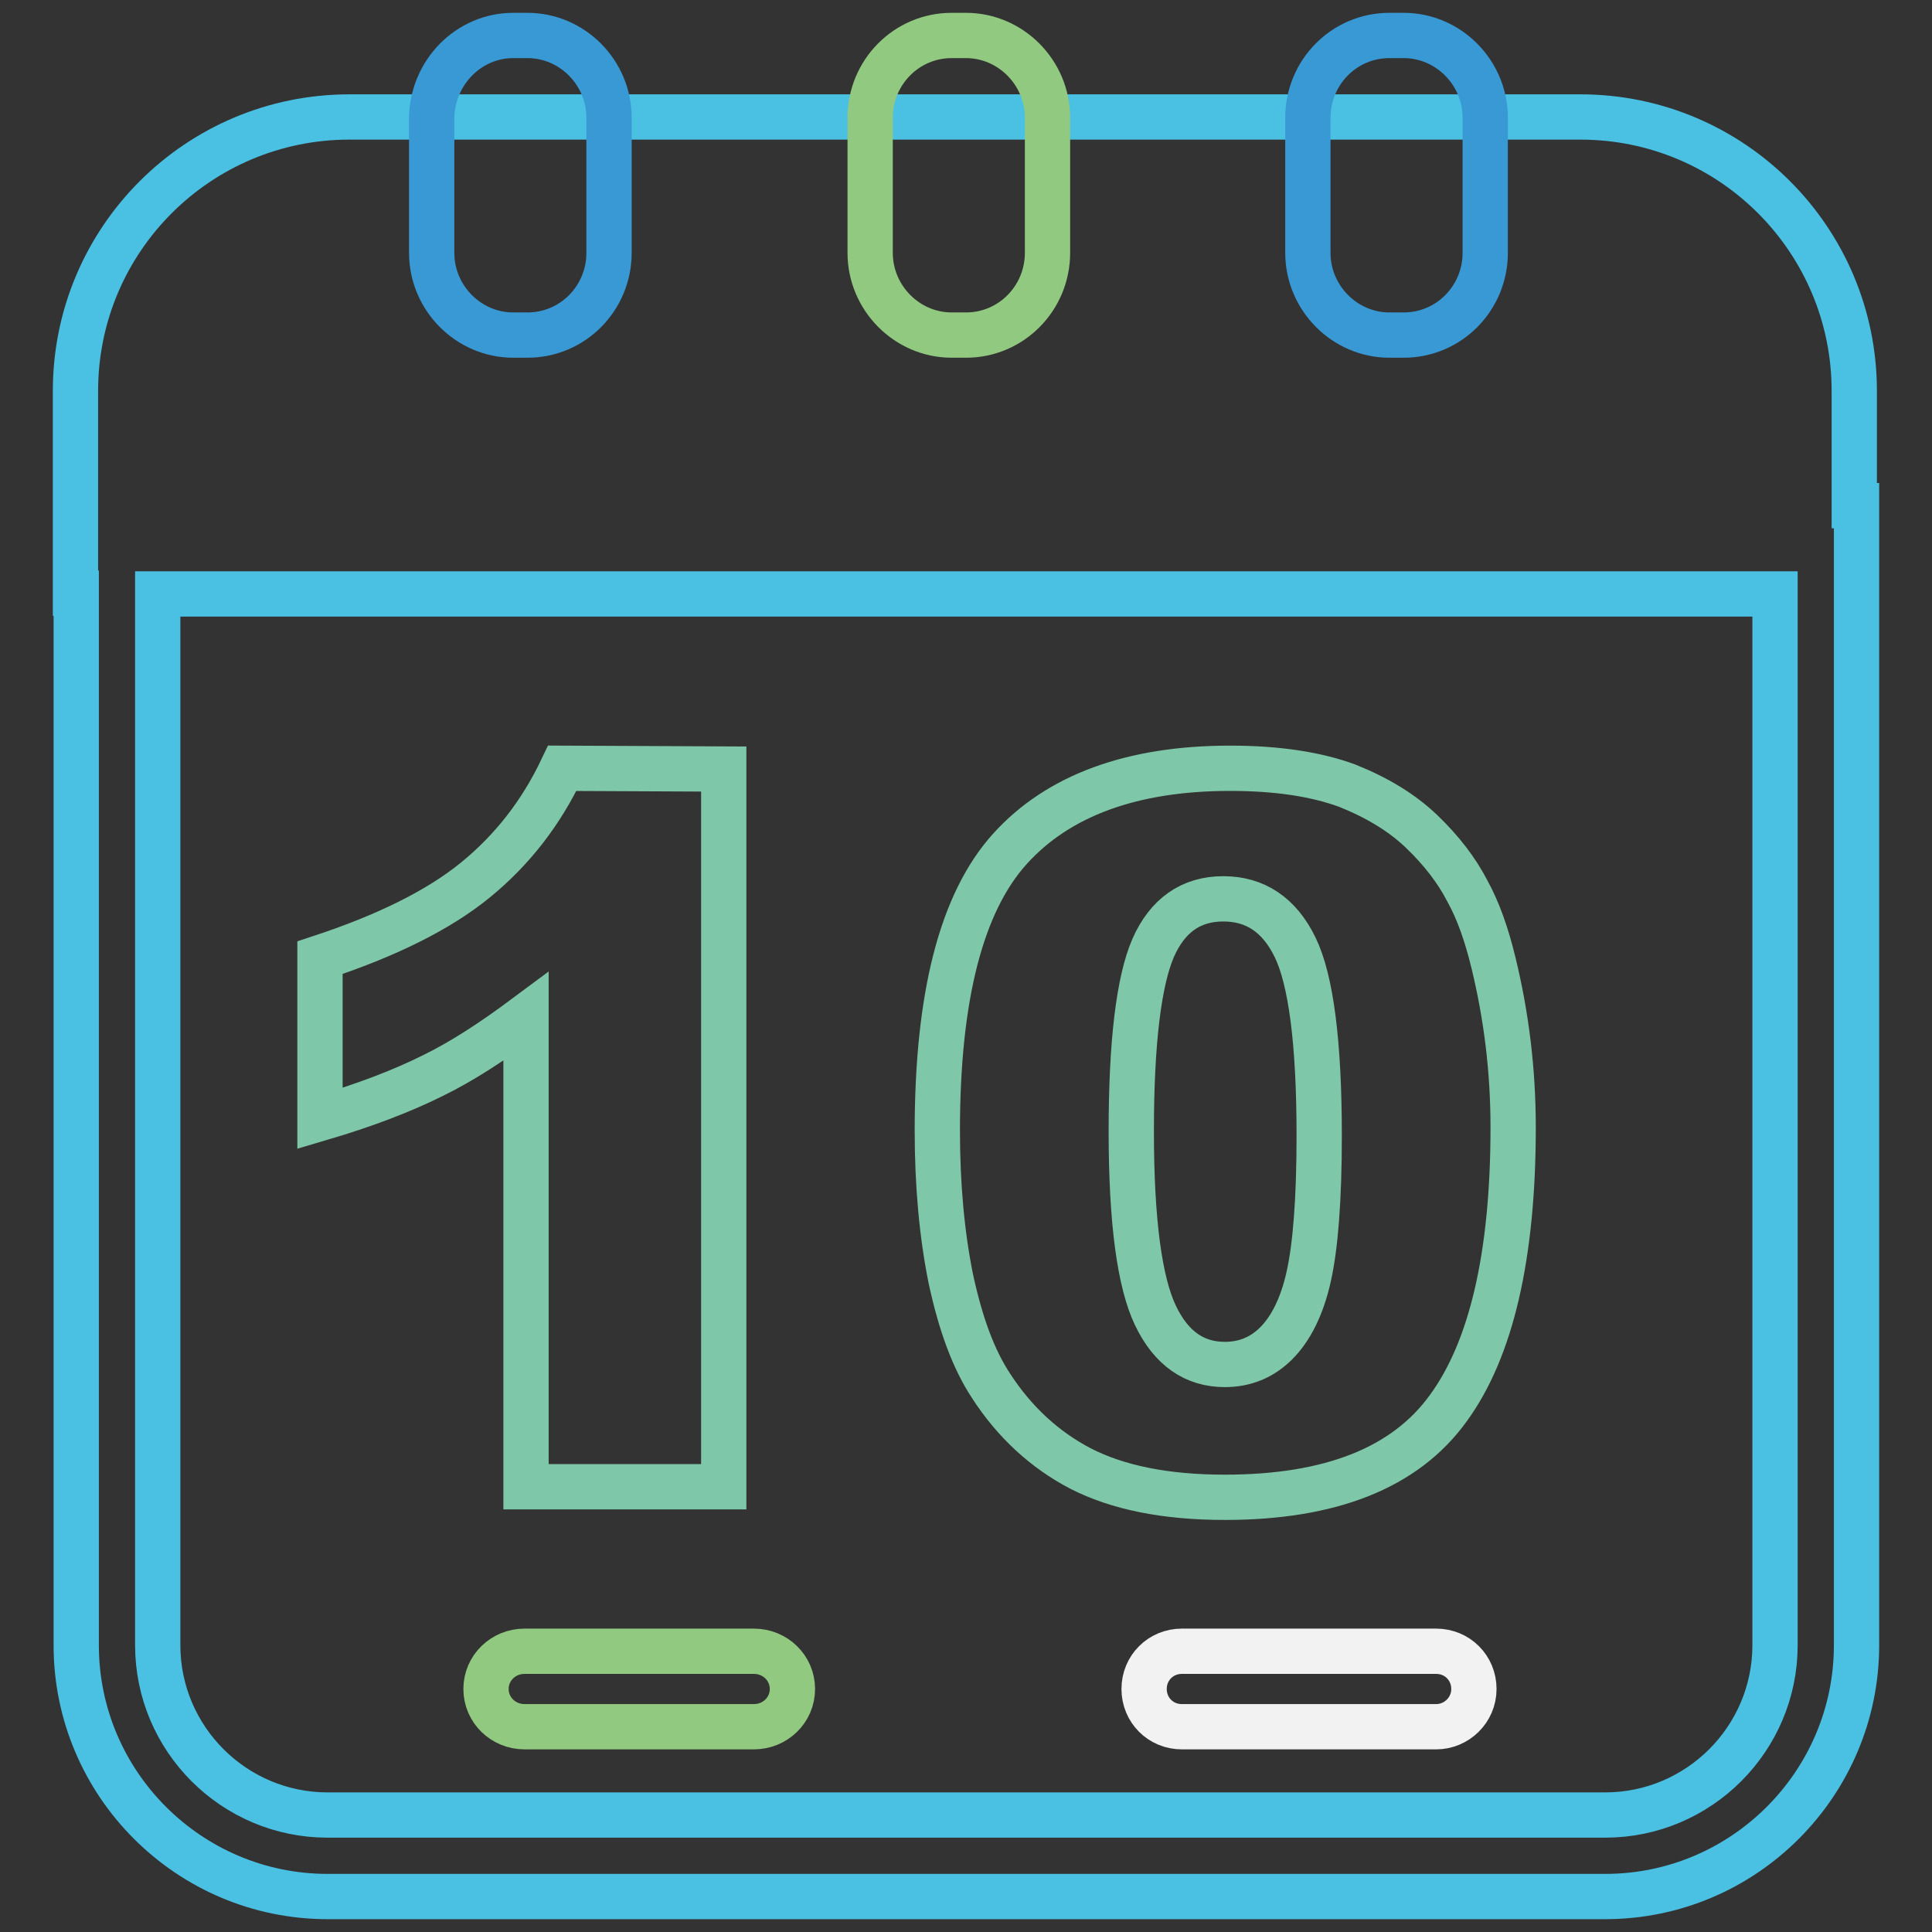
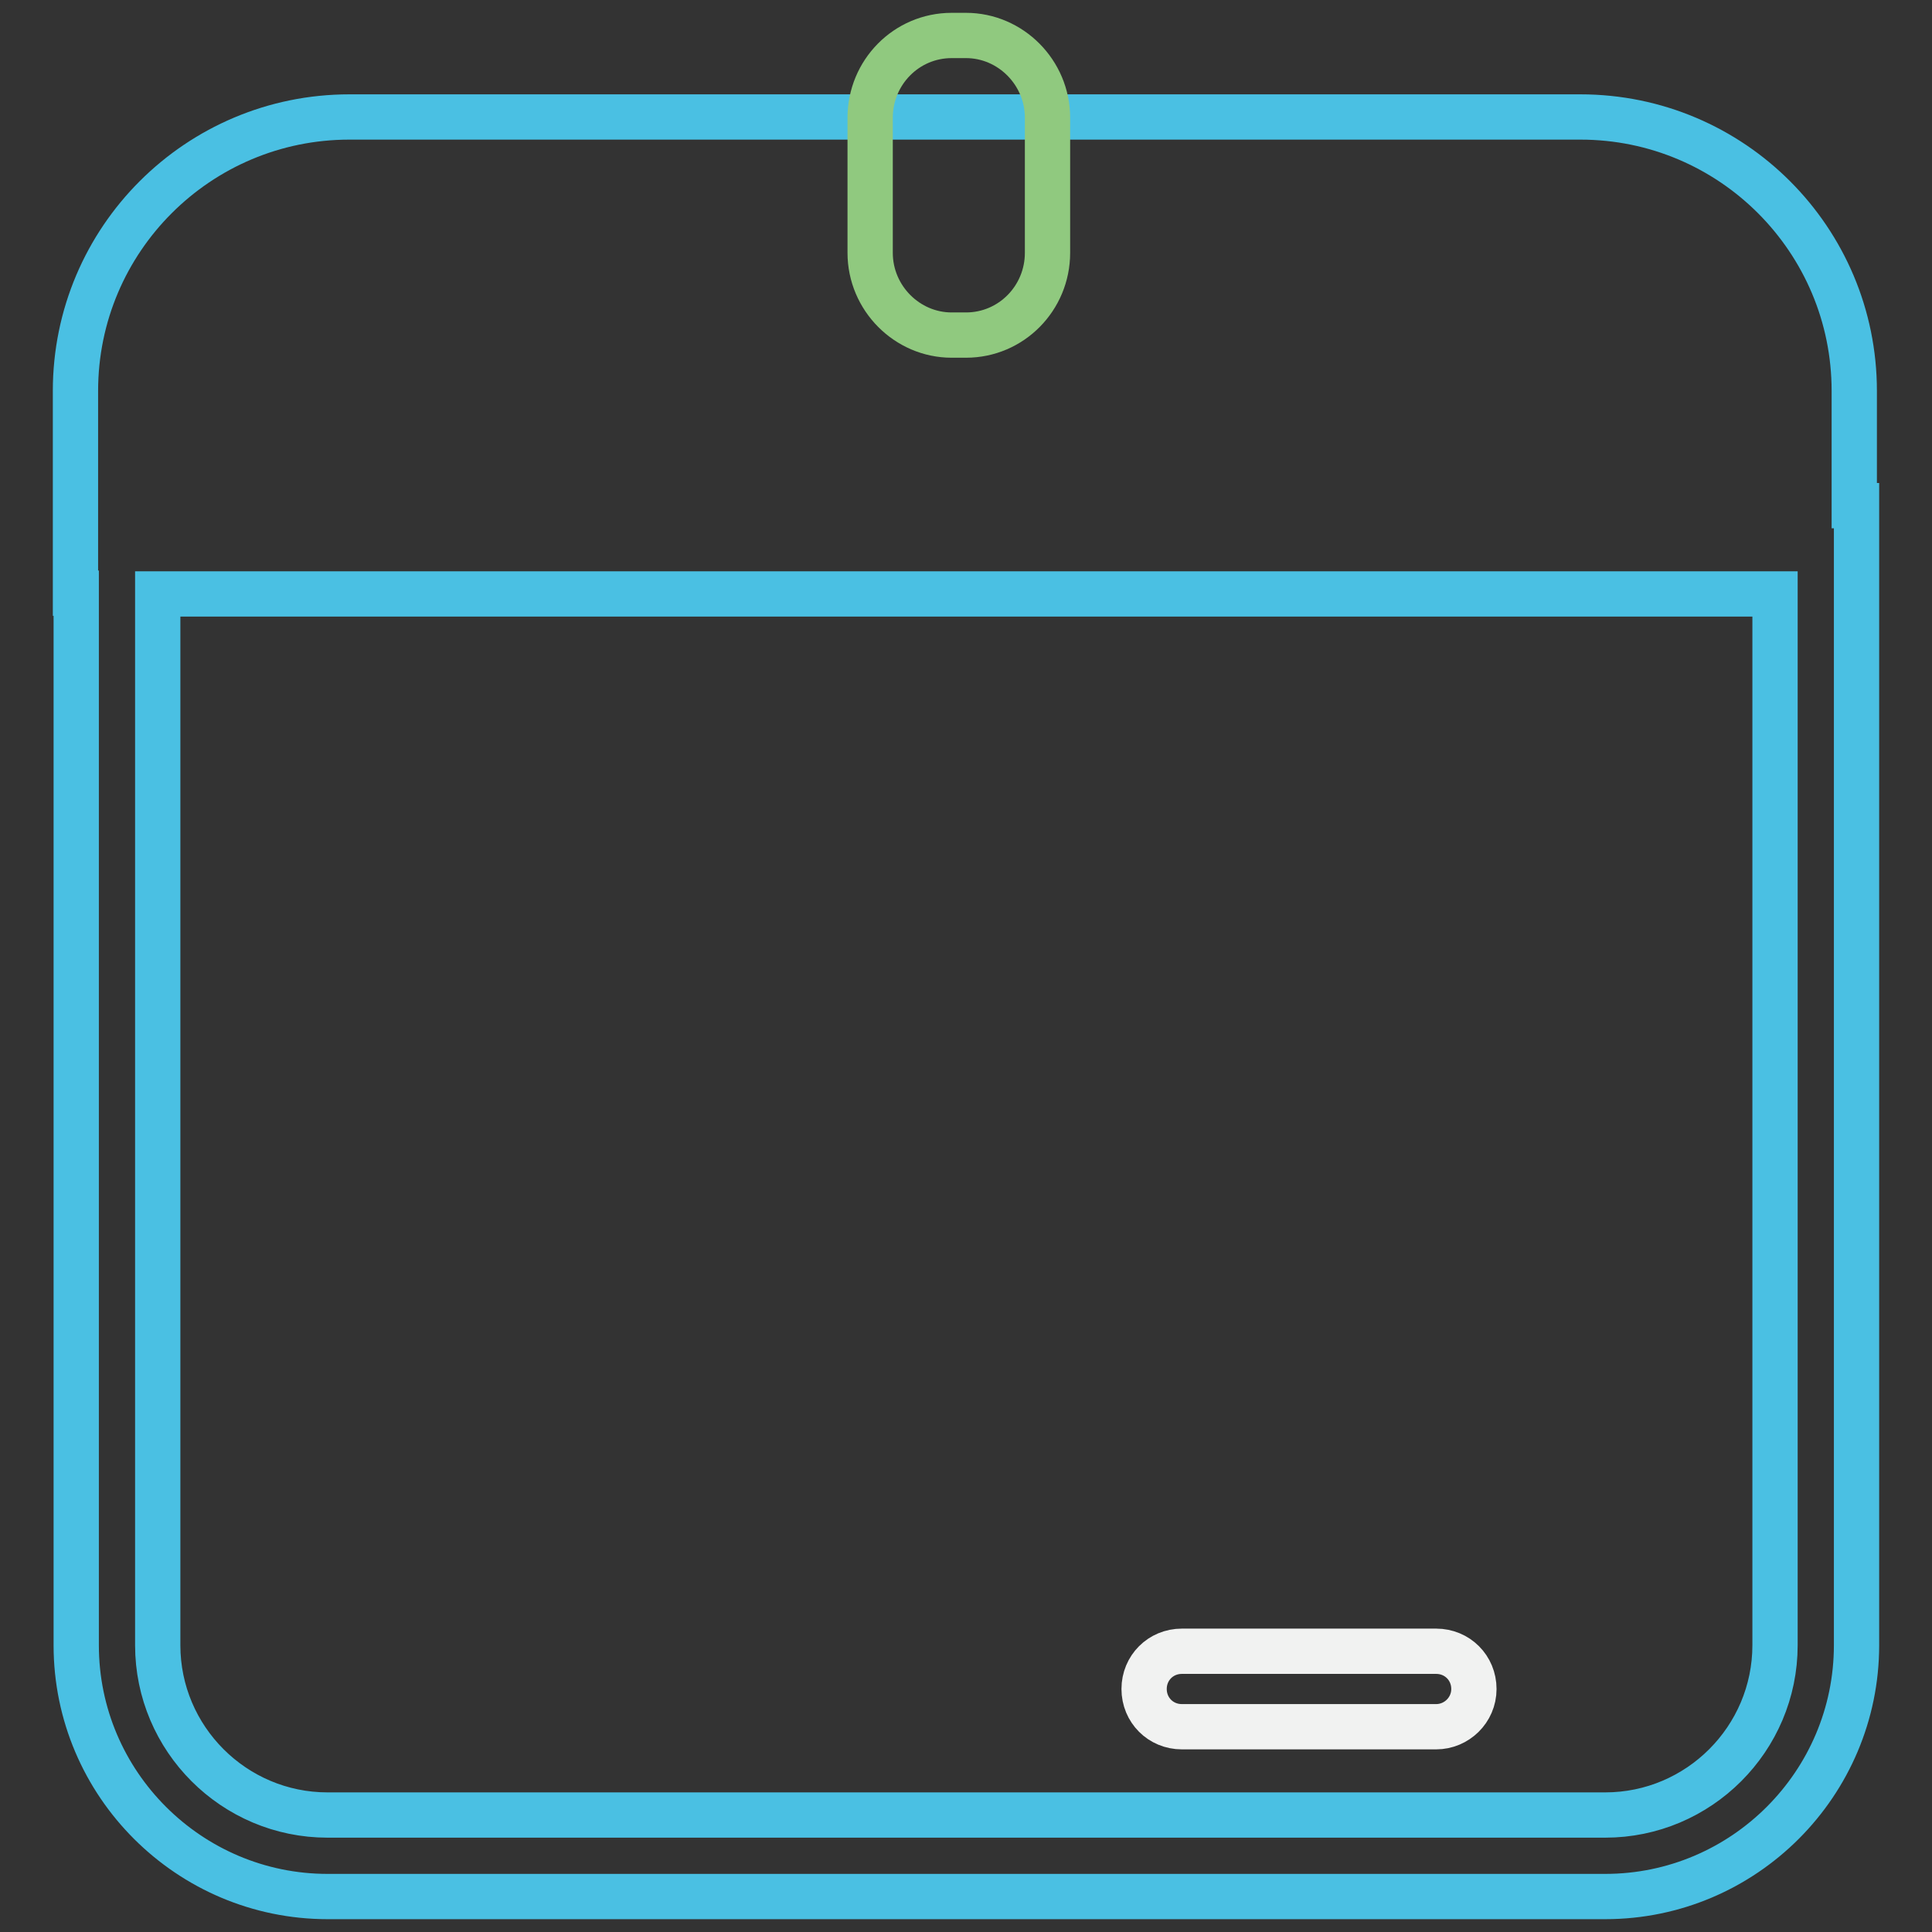
<svg xmlns="http://www.w3.org/2000/svg" version="1.1" x="0px" y="0px" viewBox="0 0 256 256" enable-background="new 0 0 256 256" xml:space="preserve">
  <rect x="0" y="0" width="256" height="256" fill="#333333" stroke="none" />
  <g>
-     <path stroke-width="6" fill-opacity="0" stroke="#90c97f" d="M69.5,218.8h30.4c2.8,0,5.1,2.2,5.1,5s-2.3,5-5.1,5H69.5c-2.8,0-5.1-2.2-5.1-5S66.7,218.8,69.5,218.8z" />
    <path stroke-width="6" fill-opacity="0" stroke="#f1f2f1" d="M156.6,218.8h33.7c2.8,0,5,2.2,5,5s-2.3,5-5,5h-33.7c-2.8,0-5-2.2-5-5S153.8,218.8,156.6,218.8z" />
-     <path stroke-width="6" fill-opacity="0" stroke="#7ec7a9" d="M95.9,101.9v95.1H69.7v-62.3c-4.3,3.2-8.4,5.9-12.3,7.8c-4,2-8.9,3.9-15,5.7v-21.3 c8.8-2.9,15.7-6.3,20.6-10.3c4.9-4,8.7-8.9,11.5-14.8L95.9,101.9L95.9,101.9L95.9,101.9z M124.2,149.8c0-17.8,3.2-30.2,9.6-37.3 c6.4-7.1,16.2-10.7,29.2-10.7c6.3,0,11.4,0.8,15.5,2.3c4,1.6,7.3,3.6,9.9,6.1c2.6,2.5,4.6,5.1,6,7.8c1.5,2.7,2.6,5.9,3.5,9.6 c1.7,7,2.6,14.2,2.6,21.8c0,17-2.9,29.4-8.6,37.2c-5.7,7.9-15.6,11.8-29.6,11.8c-7.9,0-14.2-1.3-19.1-3.8c-4.8-2.5-8.8-6.2-11.9-11 c-2.3-3.5-4-8.1-5.3-14.1C124.8,163.6,124.2,157,124.2,149.8z M149.9,149.9c0,11.9,1.1,20,3.2,24.4c2.1,4.4,5.2,6.5,9.2,6.5 c2.6,0,4.9-0.9,6.8-2.8c1.9-1.9,3.4-4.8,4.3-8.8c0.9-4,1.4-10.2,1.4-18.7c0-12.4-1.1-20.7-3.2-25c-2.1-4.3-5.3-6.4-9.5-6.4 c-4.3,0-7.4,2.2-9.3,6.5C150.9,130,149.9,138.1,149.9,149.9z" />
    <path stroke-width="6" fill-opacity="0" stroke="#4ac0e3" d="M245.7,66.9V51.8c0-20-16.2-36.3-36.3-36.3H46.3c-20,0-36.3,16.2-36.3,36.3v26.8h0.1V218 c0,18.4,15,33.3,33.3,33.3h169.3c18.4,0,33.3-15,33.3-33.3v-151H245.7z M212.7,240.5H43.4c-12.4,0-22.5-10.1-22.5-22.5V78.7h214.3 V218C235.2,230.4,225.1,240.5,212.7,240.5z" />
-     <path stroke-width="6" fill-opacity="0" stroke="#3899d5" d="M68,4.7h1.9c5.9,0,10.8,4.9,10.8,10.9v17.9c0,6-4.8,10.9-10.8,10.9H68c-5.9,0-10.8-4.9-10.8-10.9V15.6 C57.3,9.6,62.1,4.7,68,4.7z" />
    <path stroke-width="6" fill-opacity="0" stroke="#90c97f" d="M126.1,4.7h1.9c5.9,0,10.8,4.9,10.8,10.9v17.9c0,6-4.8,10.9-10.8,10.9h-1.9c-5.9,0-10.8-4.9-10.8-10.9V15.6 C115.3,9.6,120.1,4.7,126.1,4.7z" />
-     <path stroke-width="6" fill-opacity="0" stroke="#3899d5" d="M184.1,4.7h1.9c5.9,0,10.8,4.9,10.8,10.9v17.9c0,6-4.8,10.9-10.8,10.9h-1.9c-5.9,0-10.8-4.9-10.8-10.9V15.6 C173.3,9.6,178.1,4.7,184.1,4.7z" />
  </g>
</svg>